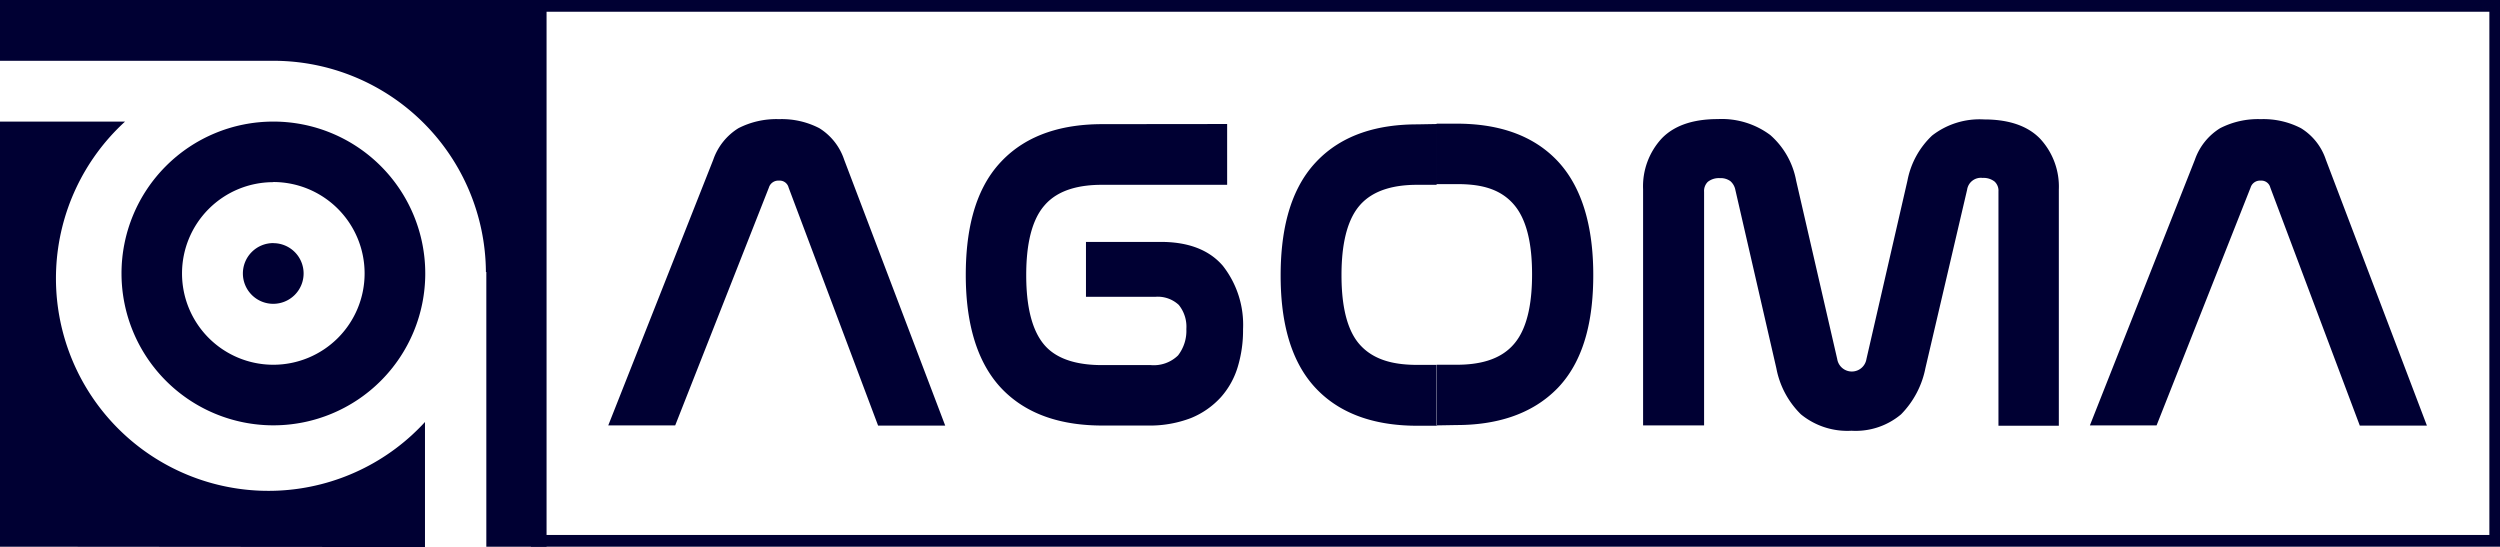
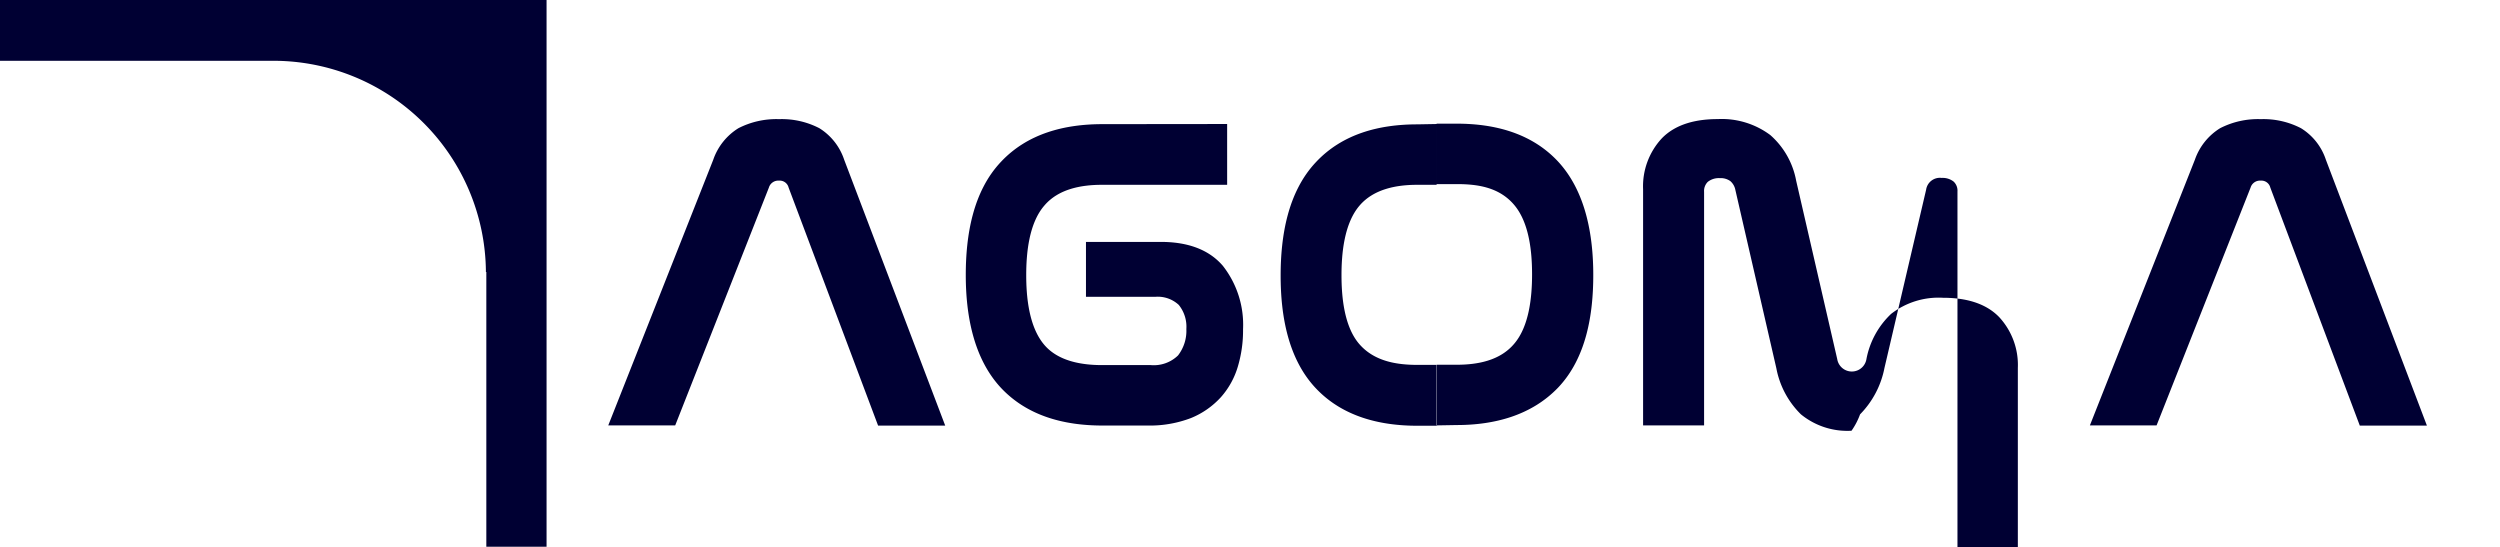
<svg xmlns="http://www.w3.org/2000/svg" width="359.84" height="78.74" viewBox="0 0 359.84 78.74">
  <title>agoma-logo-dark-one</title>
-   <path d="M77.19,0H359.84V78.69H76.42V0ZM358.31,1.69H78V77H358.31Z" fill="#003" fill-rule="evenodd" />
-   <path d="M39.34,17.5A21.86,21.86,0,1,1,17.49,39.37v0A21.85,21.85,0,0,1,39.34,17.5Zm0,8.72A13.14,13.14,0,1,0,52.48,39.36v0A13.15,13.15,0,0,0,39.34,26.2Zm0,8.77a4.37,4.37,0,1,0,4.36,4.38h0A4.36,4.36,0,0,0,39.37,35h0Z" fill="#003" fill-rule="evenodd" />
-   <path d="M0,78.69V17.5H18A30.58,30.58,0,0,0,59.27,62.64c.66-.61,1.3-1.24,1.9-1.9v18Z" fill="#003" fill-rule="evenodd" />
  <path d="M0,0H78.67V78.69H70V39.15h-.06A30.59,30.59,0,0,0,39.34,8.75H0Z" fill="#003" fill-rule="evenodd" />
-   <path d="M206.78,61.23V52.5h2.89c3,0,6.22-.59,8.26-3,2.18-2.53,2.59-6.75,2.59-10s-.4-7.43-2.57-10-5.3-3-8.28-3h-2.89v-8.7h2.89c5.45,0,10.77,1.35,14.59,5.45,4,4.32,5.07,10.63,5.07,16.33s-1,11.94-5.07,16.22c-3.84,4-9.16,5.38-14.59,5.38Zm38.41,0H236.5v-34a10.14,10.14,0,0,1,2.68-7.3c2.1-2.18,5.17-2.79,8.09-2.79a11.67,11.67,0,0,1,7.54,2.3A11.5,11.5,0,0,1,258.53,26l5.91,25.67a2.13,2.13,0,0,0,4.21,0L274.55,26a12,12,0,0,1,3.55-6.49,11.13,11.13,0,0,1,7.46-2.32c2.92,0,6,.61,8.1,2.79a10.14,10.14,0,0,1,2.68,7.3v34h-8.69V27.57a1.79,1.79,0,0,0-.55-1.43,2.54,2.54,0,0,0-1.72-.53,2,2,0,0,0-2.24,1.69l-6,25.67a13.07,13.07,0,0,1-3.51,6.67A10.15,10.15,0,0,1,266.5,62a10.56,10.56,0,0,1-7.28-2.36A12.55,12.55,0,0,1,255.68,53l-5.9-25.67a2.24,2.24,0,0,0-.72-1.26,2.38,2.38,0,0,0-1.51-.43,2.56,2.56,0,0,0-1.73.53,1.83,1.83,0,0,0-.54,1.43V61.23Zm65.22,0h-9.6L315.92,23a8.67,8.67,0,0,1,3.64-4.55,11.93,11.93,0,0,1,5.84-1.3,11.76,11.76,0,0,1,5.79,1.3A8.43,8.43,0,0,1,334.78,23l14.54,38.26h-9.66L326.78,27a1.32,1.32,0,0,0-1.39-1,1.41,1.41,0,0,0-1.45,1Zm-213.26,0h-9.6L102.66,23a8.65,8.65,0,0,1,3.63-4.55,12,12,0,0,1,5.85-1.3,11.76,11.76,0,0,1,5.79,1.3A8.49,8.49,0,0,1,121.51,23l14.54,38.26h-9.66L113.51,27a1.32,1.32,0,0,0-1.39-1,1.41,1.41,0,0,0-1.45,1L97.19,61.22ZM206.78,17.85V26.6H204c-3,0-6.27.6-8.32,3-2.19,2.56-2.59,6.82-2.59,10s.39,7.41,2.56,9.92,5.43,3,8.39,3h2.79v8.76H204c-5.43,0-10.76-1.33-14.59-5.38-4.05-4.28-5.08-10.55-5.08-16.22s1-12,5.07-16.33c3.83-4.1,9.14-5.45,14.6-5.45Zm-30.15,0V26.6h-18c-3,0-6.28.59-8.32,3-2.2,2.54-2.6,6.81-2.6,10s.4,7.42,2.57,10c2,2.38,5.37,2.95,8.35,2.95h7a5,5,0,0,0,3.93-1.39,5.78,5.78,0,0,0,1.2-3.8,5,5,0,0,0-1.09-3.47,4.44,4.44,0,0,0-3.36-1.17h-10v-7.9h10.78c3.34,0,6.68.82,8.93,3.45a13.75,13.75,0,0,1,2.9,9.13,18.16,18.16,0,0,1-.74,5.33,11.54,11.54,0,0,1-2.45,4.44,11.86,11.86,0,0,1-4.3,3,16.57,16.57,0,0,1-6.27,1.08h-6.48c-5.45,0-10.77-1.34-14.6-5.42-4-4.29-5.07-10.56-5.07-16.24s1-12,5.07-16.3c3.83-4.08,9.15-5.42,14.6-5.42Z" fill="#003" fill-rule="evenodd" />
+   <path d="M206.78,61.23V52.5h2.89c3,0,6.22-.59,8.26-3,2.18-2.53,2.59-6.75,2.59-10s-.4-7.43-2.57-10-5.3-3-8.28-3h-2.89v-8.7h2.89c5.45,0,10.77,1.35,14.59,5.45,4,4.32,5.07,10.63,5.07,16.33s-1,11.94-5.07,16.22c-3.84,4-9.16,5.38-14.59,5.38Zm38.41,0H236.5v-34a10.14,10.14,0,0,1,2.68-7.3c2.1-2.18,5.17-2.79,8.09-2.79a11.67,11.67,0,0,1,7.54,2.3A11.5,11.5,0,0,1,258.53,26l5.91,25.67a2.13,2.13,0,0,0,4.21,0a12,12,0,0,1,3.55-6.49,11.13,11.13,0,0,1,7.46-2.32c2.92,0,6,.61,8.1,2.79a10.14,10.14,0,0,1,2.68,7.3v34h-8.69V27.57a1.79,1.79,0,0,0-.55-1.43,2.54,2.54,0,0,0-1.72-.53,2,2,0,0,0-2.24,1.69l-6,25.67a13.07,13.07,0,0,1-3.51,6.67A10.15,10.15,0,0,1,266.5,62a10.56,10.56,0,0,1-7.28-2.36A12.55,12.55,0,0,1,255.68,53l-5.9-25.67a2.24,2.24,0,0,0-.72-1.26,2.38,2.38,0,0,0-1.51-.43,2.56,2.56,0,0,0-1.73.53,1.83,1.83,0,0,0-.54,1.43V61.23Zm65.22,0h-9.6L315.92,23a8.67,8.67,0,0,1,3.64-4.55,11.93,11.93,0,0,1,5.84-1.3,11.76,11.76,0,0,1,5.79,1.3A8.43,8.43,0,0,1,334.78,23l14.54,38.26h-9.66L326.78,27a1.32,1.32,0,0,0-1.39-1,1.41,1.41,0,0,0-1.45,1Zm-213.26,0h-9.6L102.66,23a8.65,8.65,0,0,1,3.63-4.55,12,12,0,0,1,5.85-1.3,11.76,11.76,0,0,1,5.79,1.3A8.49,8.49,0,0,1,121.51,23l14.54,38.26h-9.66L113.51,27a1.32,1.32,0,0,0-1.39-1,1.41,1.41,0,0,0-1.45,1L97.19,61.22ZM206.78,17.85V26.6H204c-3,0-6.27.6-8.32,3-2.19,2.56-2.59,6.82-2.59,10s.39,7.41,2.56,9.92,5.43,3,8.39,3h2.79v8.76H204c-5.43,0-10.76-1.33-14.59-5.38-4.05-4.28-5.08-10.55-5.08-16.22s1-12,5.07-16.33c3.83-4.1,9.14-5.45,14.6-5.45Zm-30.15,0V26.6h-18c-3,0-6.28.59-8.32,3-2.2,2.54-2.6,6.81-2.6,10s.4,7.42,2.57,10c2,2.38,5.37,2.95,8.35,2.95h7a5,5,0,0,0,3.93-1.39,5.78,5.78,0,0,0,1.2-3.8,5,5,0,0,0-1.09-3.47,4.44,4.44,0,0,0-3.36-1.17h-10v-7.9h10.78c3.34,0,6.68.82,8.93,3.45a13.75,13.75,0,0,1,2.9,9.13,18.16,18.16,0,0,1-.74,5.33,11.54,11.54,0,0,1-2.45,4.44,11.86,11.86,0,0,1-4.3,3,16.57,16.57,0,0,1-6.27,1.08h-6.48c-5.45,0-10.77-1.34-14.6-5.42-4-4.29-5.07-10.56-5.07-16.24s1-12,5.07-16.3c3.83-4.08,9.15-5.42,14.6-5.42Z" fill="#003" fill-rule="evenodd" />
</svg>